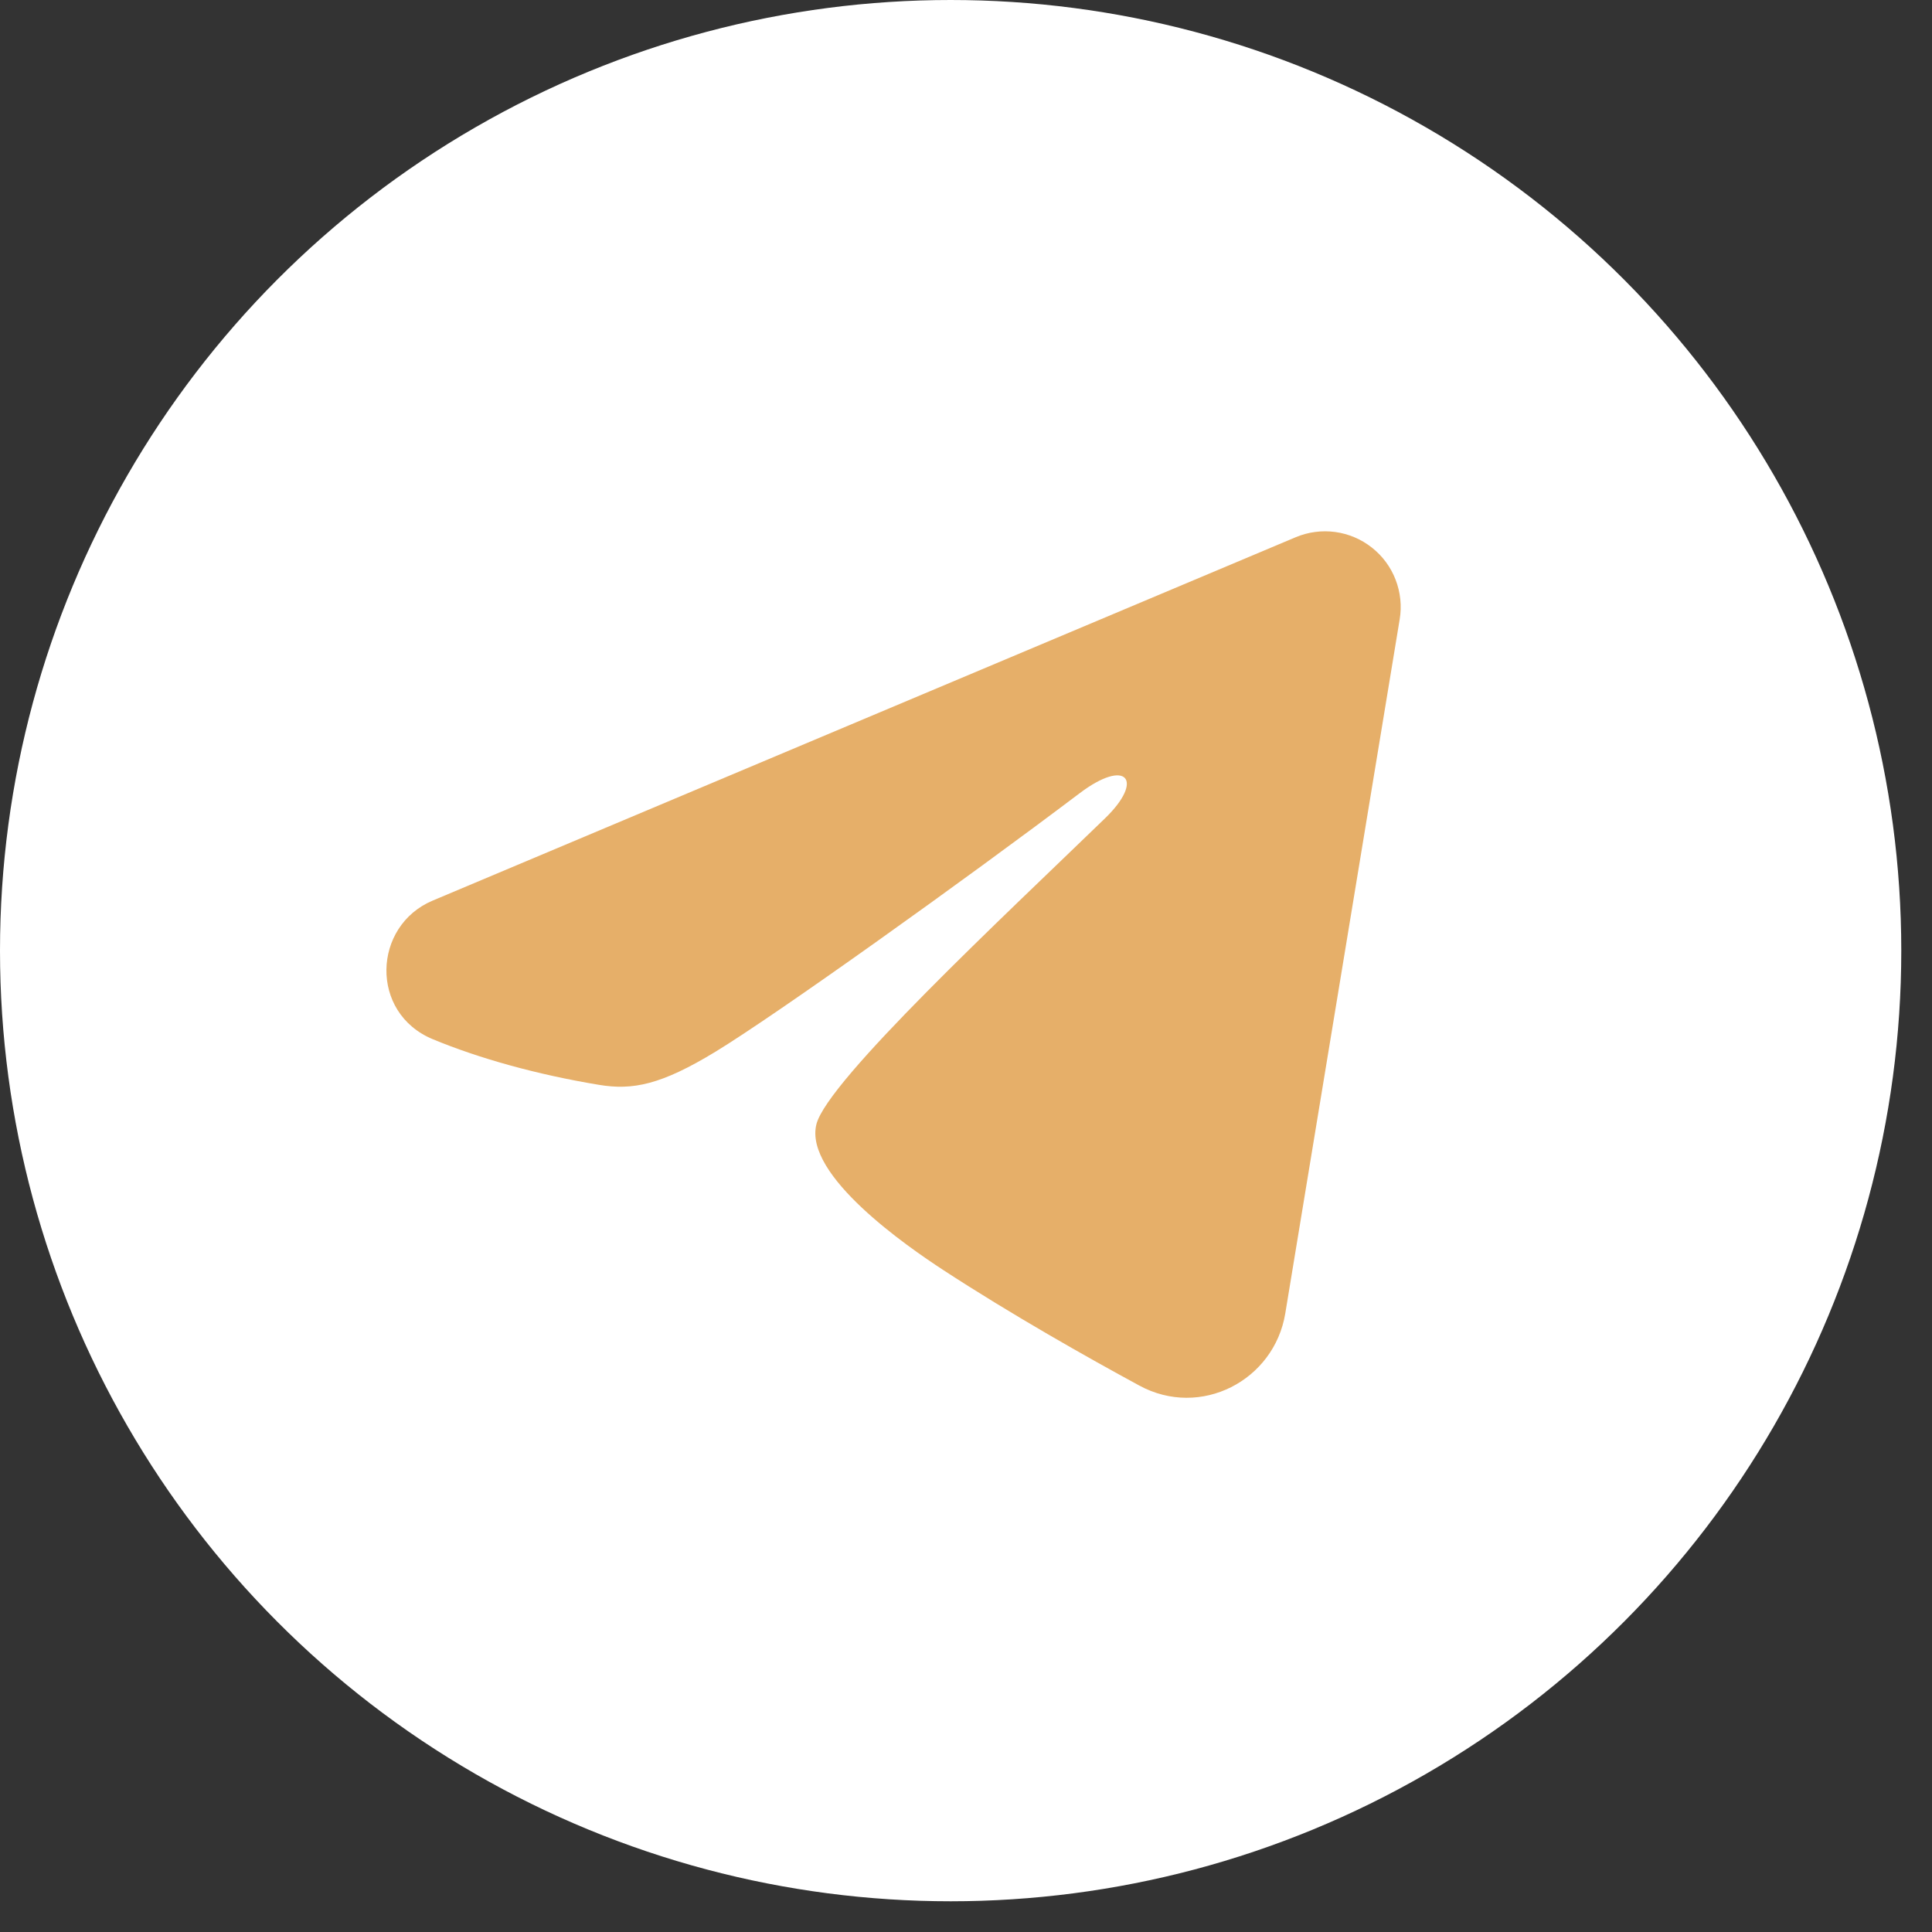
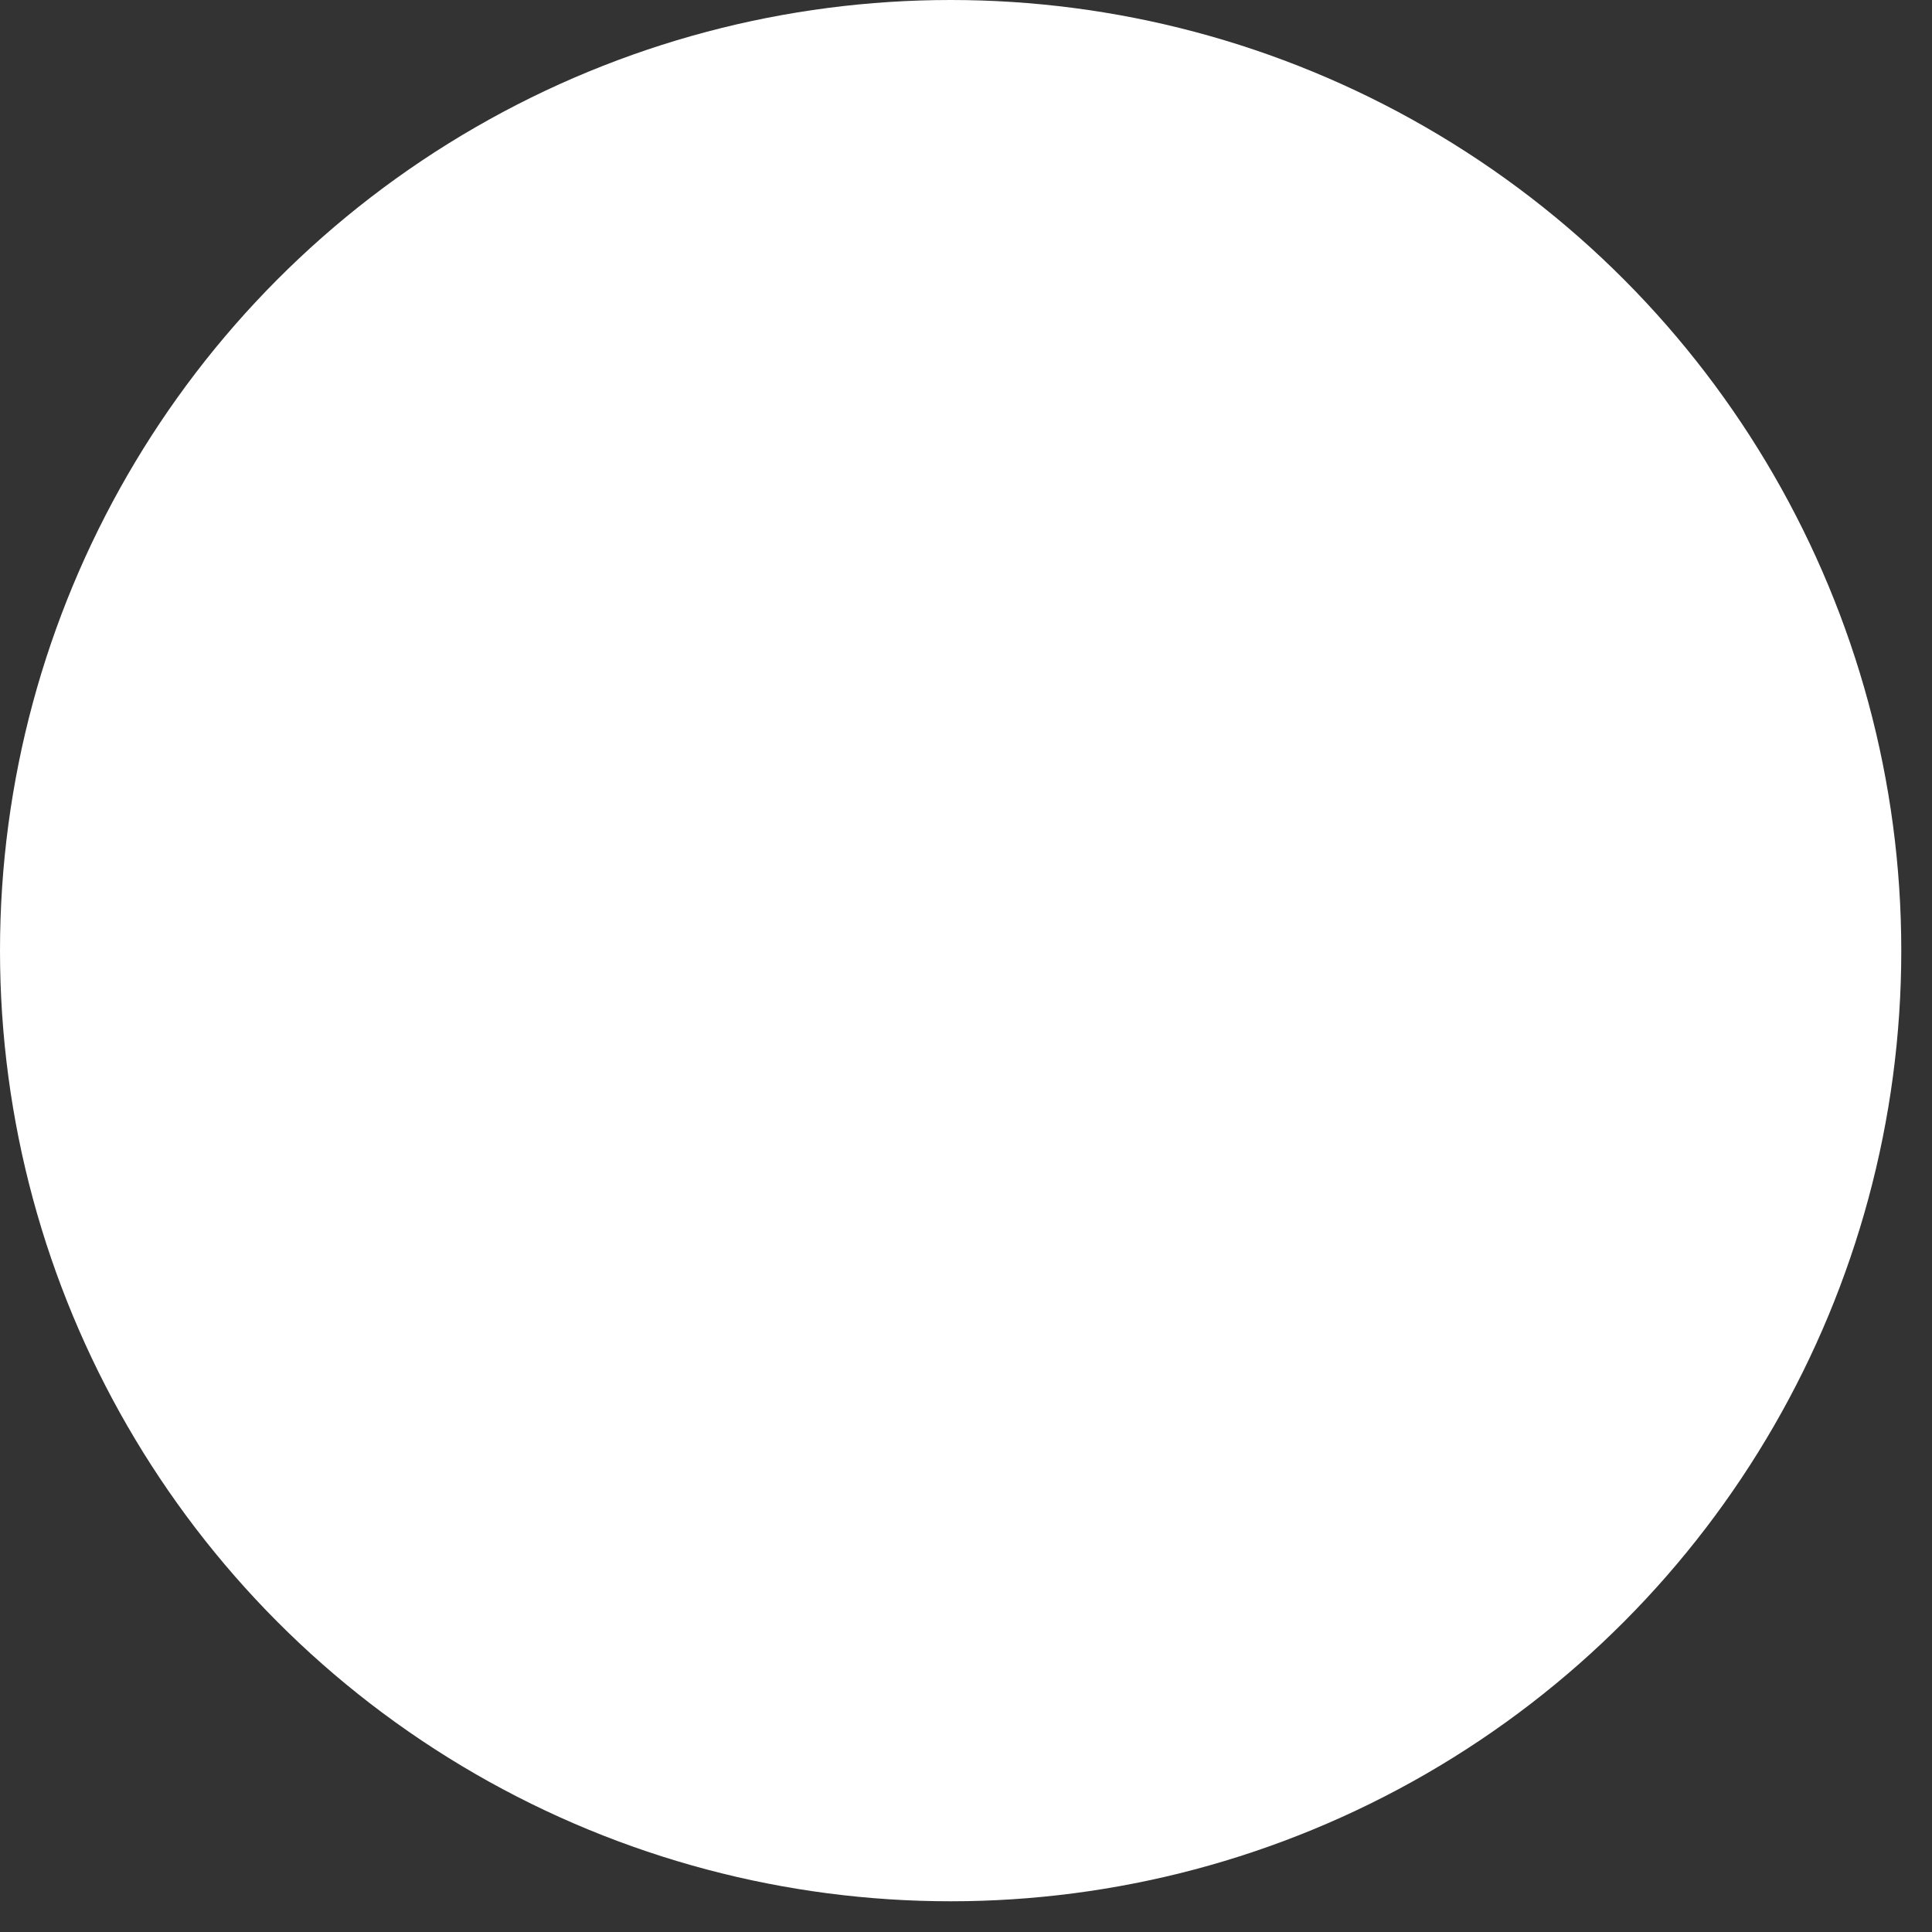
<svg xmlns="http://www.w3.org/2000/svg" width="40" height="40" viewBox="0 0 40 40" fill="none">
  <rect x="0" y="0" width="40" height="40" fill="#333333" stroke="none" />
  <circle cx="19.682" cy="19.682" r="19.682" fill="white" />
-   <path fill-rule="evenodd" clip-rule="evenodd" d="M26.825 11.123C27.083 11.014 27.366 10.977 27.643 11.014C27.921 11.052 28.183 11.163 28.403 11.337C28.623 11.51 28.793 11.739 28.894 12.001C28.995 12.262 29.025 12.545 28.979 12.822L26.61 27.195C26.38 28.582 24.858 29.377 23.587 28.686C22.523 28.109 20.943 27.218 19.522 26.29C18.812 25.825 16.636 24.336 16.903 23.276C17.133 22.37 20.79 18.966 22.879 16.942C23.7 16.147 23.326 15.689 22.357 16.42C19.952 18.236 16.09 20.997 14.813 21.775C13.687 22.46 13.1 22.577 12.398 22.46C11.117 22.247 9.929 21.917 8.959 21.515C7.649 20.971 7.713 19.17 8.958 18.646L26.825 11.123Z" fill="#E6AF69" />
</svg>